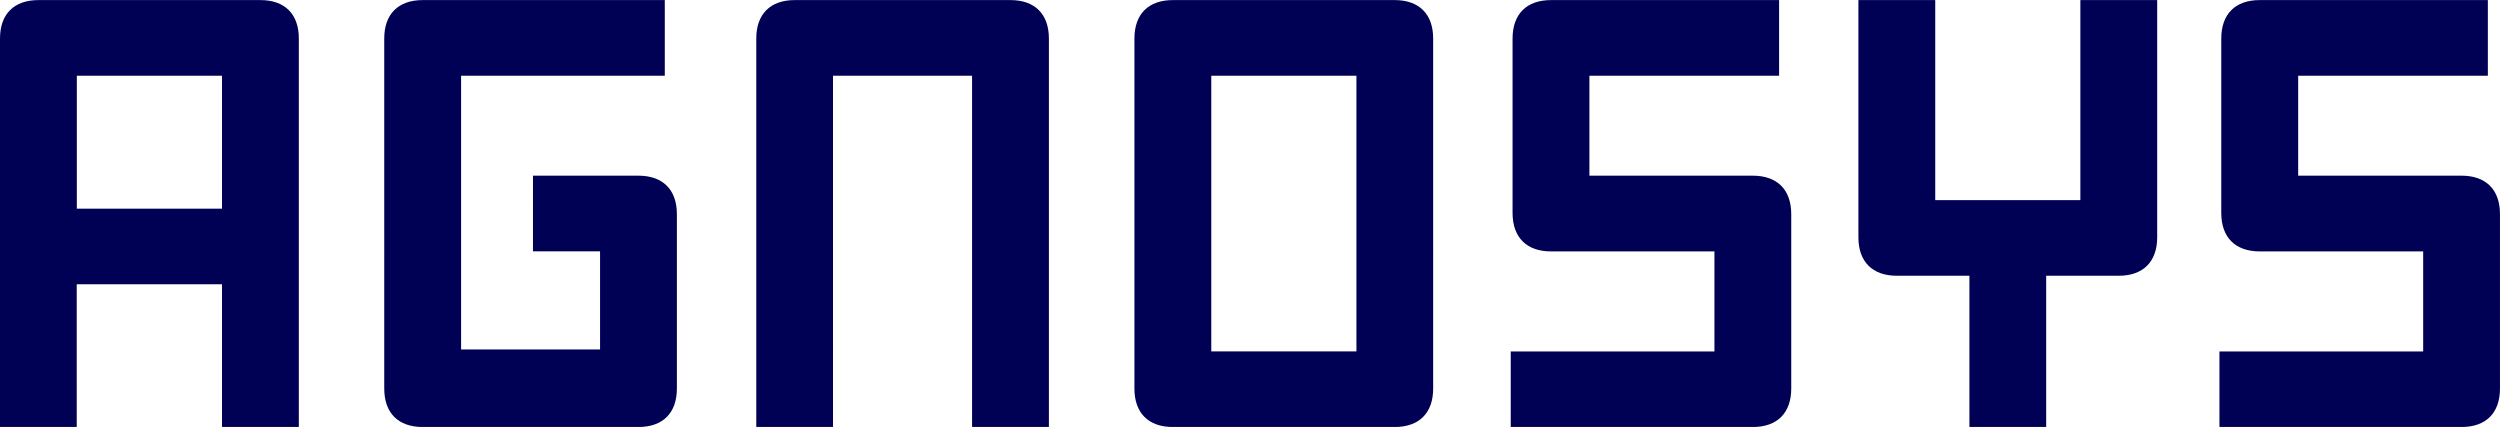
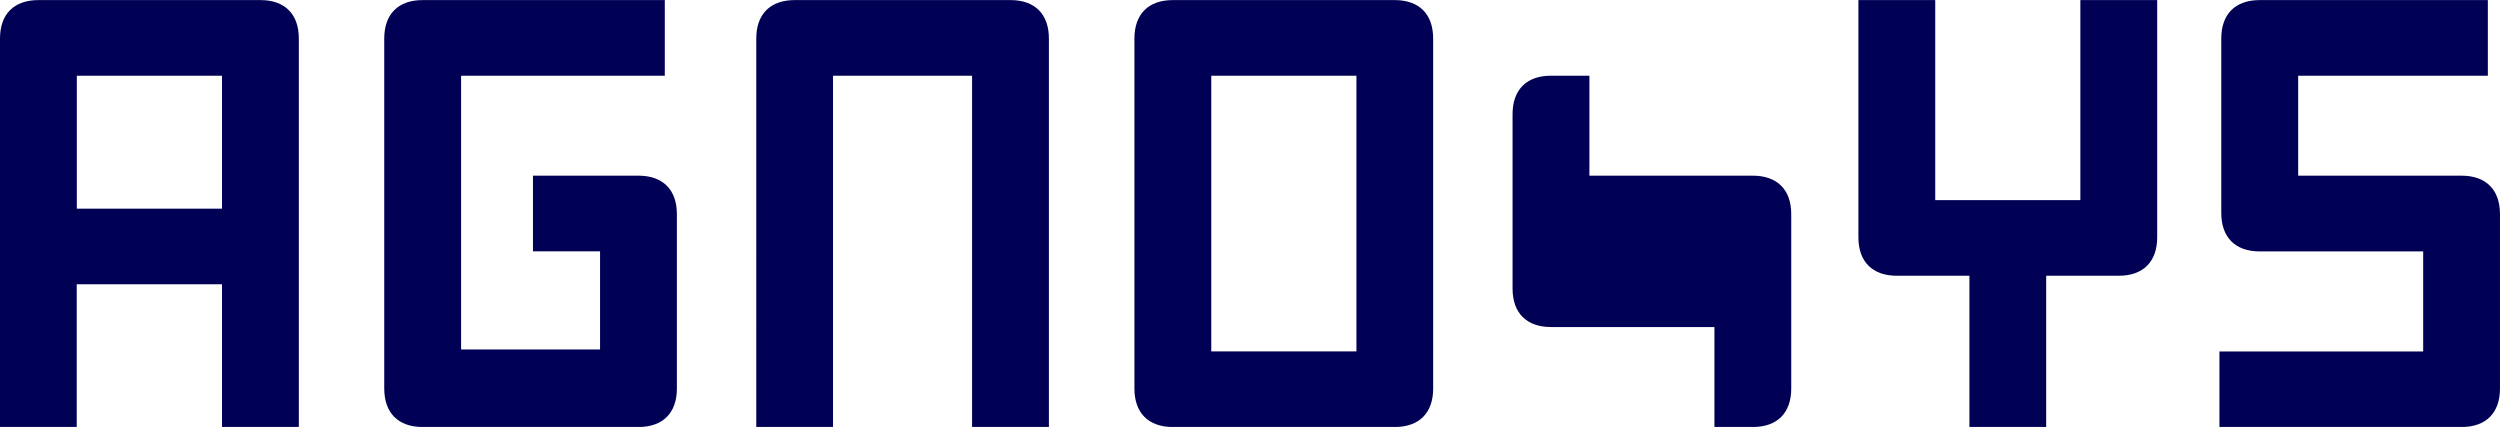
<svg xmlns="http://www.w3.org/2000/svg" id="Ebene_1" data-name="Ebene 1" viewBox="0 0 1920 327.88">
-   <path d="M930.26,58.14h111.48V269.86H930.26ZM59,58.14H170.5V160.25H59Zm1831.47,269.8c18.74,0,29.51-10.77,29.51-29.51v-134c0-18.74-10.77-29.51-29.51-29.51H1765V58.14h145.67V.06H1735.45c-18.74,0-29.51,10.77-29.51,29.51v134c0,18.74,10.77,29.51,29.51,29.51H1861v76.82H1704.53v58.08Zm-319,0V211.78h55.74c18.73,0,29.51-10.78,29.51-29.51V.06h-59V153.7H1486.26V.06h-59V182.27c0,18.73,10.77,29.51,29.51,29.51h55.74V327.94Zm-225.31,0c18.74,0,29.51-10.77,29.51-29.51v-134c0-18.74-10.77-29.51-29.51-29.51H1220.67V58.14h145.67V.06H1191.16c-18.74,0-29.51,10.77-29.51,29.51v134c0,18.74,10.77,29.51,29.51,29.51h125.53v76.82H1160.24v58.08Zm-275,0c18.73,0,29.51-10.77,29.51-29.51V29.57c0-18.74-10.78-29.51-29.51-29.51H900.75c-18.74,0-29.51,10.77-29.51,29.51V298.43c0,18.74,10.77,29.51,29.51,29.51Zm-431.41,0V58.14h106.8v269.8h59V29.57c0-18.74-10.77-29.51-29.51-29.51H610.33c-18.73,0-29.51,10.77-29.51,29.51V327.94Zm-149.42,0c18.74,0,29.51-10.77,29.51-29.51v-134c0-18.74-10.77-29.51-29.51-29.51h-81V193h51.52v75.41H354.12V58.14H510.56V.06H324.61c-18.74,0-29.51,10.77-29.51,29.51V298.43c0,18.74,10.77,29.51,29.51,29.51Zm-431.4,0V218.34H170.5v109.6h59V29.57C229.52,10.83,218.75.06,200,.06H29.51C10.77.06,0,10.83,0,29.57V327.94Z" style="fill:#005" />
+   <path d="M930.26,58.14h111.48V269.86H930.26ZM59,58.14H170.5V160.25H59Zm1831.47,269.8c18.74,0,29.51-10.77,29.51-29.51v-134c0-18.74-10.77-29.51-29.51-29.51H1765V58.14h145.67V.06H1735.45c-18.74,0-29.51,10.77-29.51,29.51v134c0,18.74,10.77,29.51,29.51,29.51H1861v76.82H1704.53v58.08Zm-319,0V211.78h55.74c18.73,0,29.51-10.78,29.51-29.51V.06h-59V153.7H1486.26V.06h-59V182.27c0,18.73,10.77,29.51,29.51,29.51h55.74V327.94Zm-225.31,0c18.74,0,29.51-10.77,29.51-29.51v-134c0-18.74-10.77-29.51-29.51-29.51H1220.67V58.14h145.67H1191.16c-18.74,0-29.51,10.77-29.51,29.51v134c0,18.74,10.77,29.51,29.51,29.51h125.53v76.82H1160.24v58.08Zm-275,0c18.73,0,29.51-10.77,29.51-29.51V29.57c0-18.74-10.78-29.51-29.51-29.51H900.75c-18.74,0-29.51,10.77-29.51,29.51V298.43c0,18.74,10.77,29.51,29.51,29.51Zm-431.41,0V58.14h106.8v269.8h59V29.57c0-18.74-10.77-29.51-29.51-29.51H610.33c-18.73,0-29.51,10.77-29.51,29.51V327.94Zm-149.42,0c18.74,0,29.51-10.77,29.51-29.51v-134c0-18.74-10.77-29.51-29.51-29.51h-81V193h51.52v75.41H354.12V58.14H510.56V.06H324.61c-18.74,0-29.51,10.77-29.51,29.51V298.43c0,18.74,10.77,29.51,29.51,29.51Zm-431.4,0V218.34H170.5v109.6h59V29.57C229.52,10.83,218.75.06,200,.06H29.51C10.77.06,0,10.83,0,29.57V327.94Z" style="fill:#005" />
</svg>